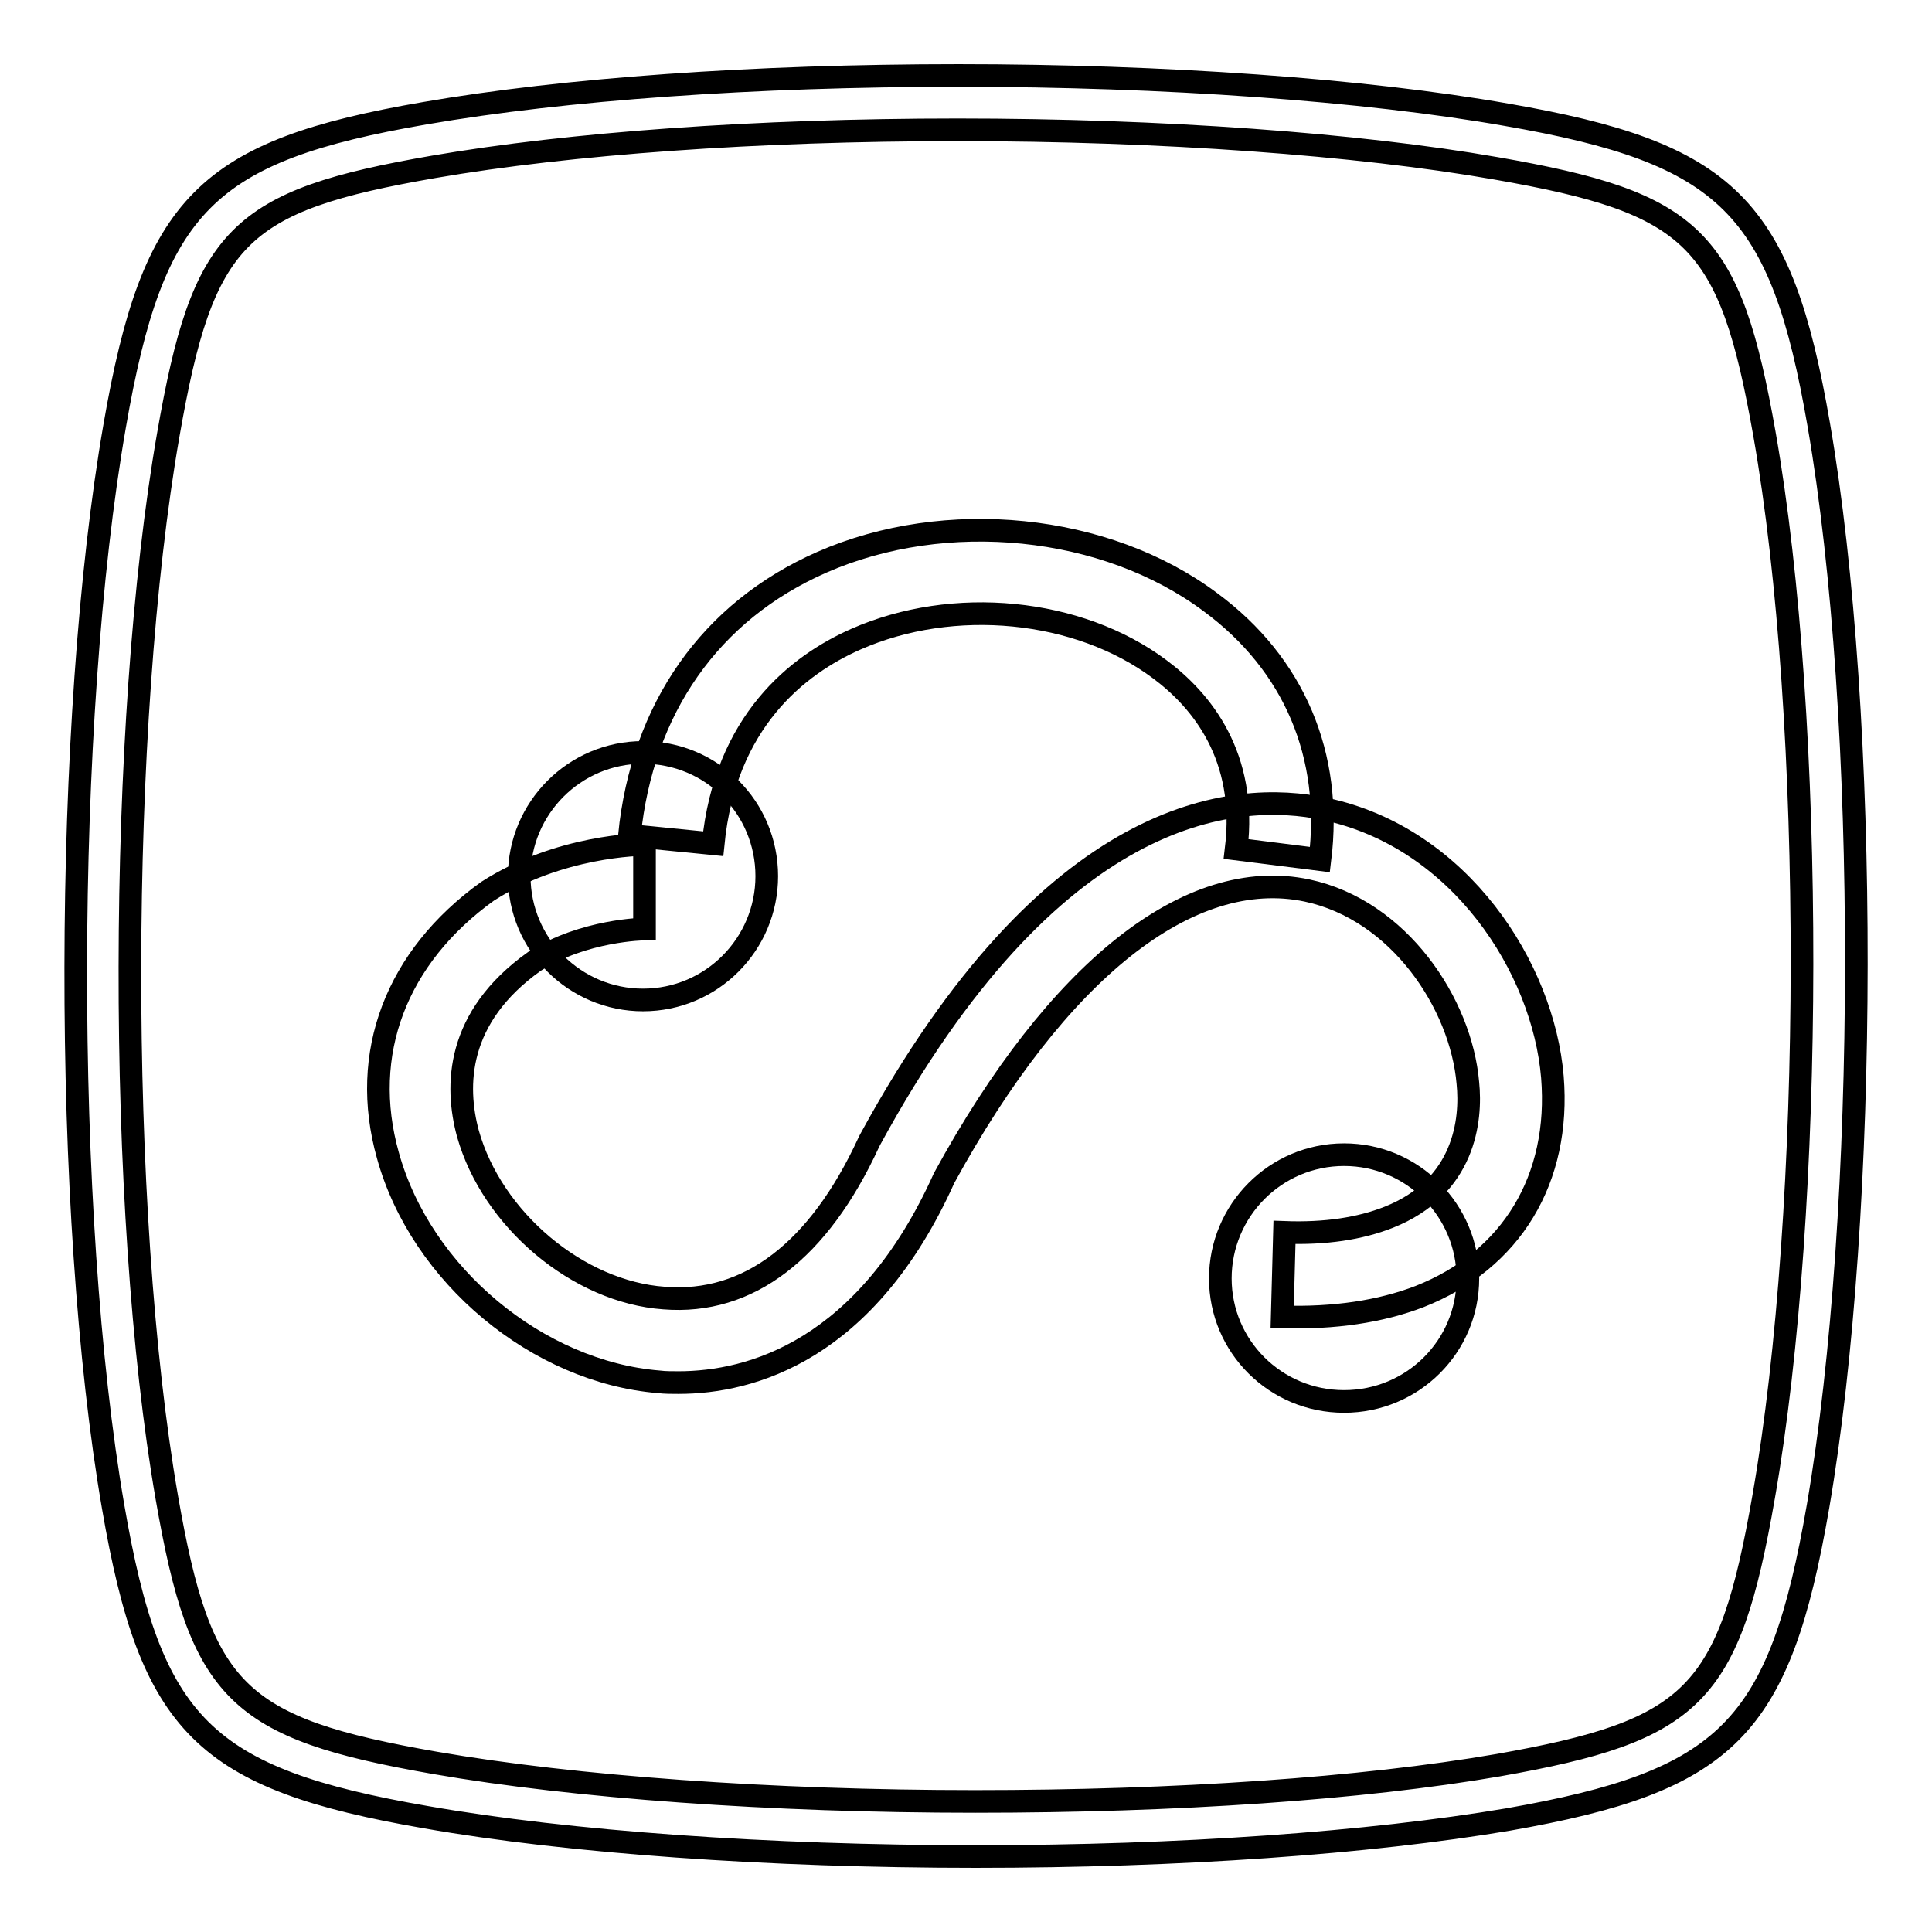
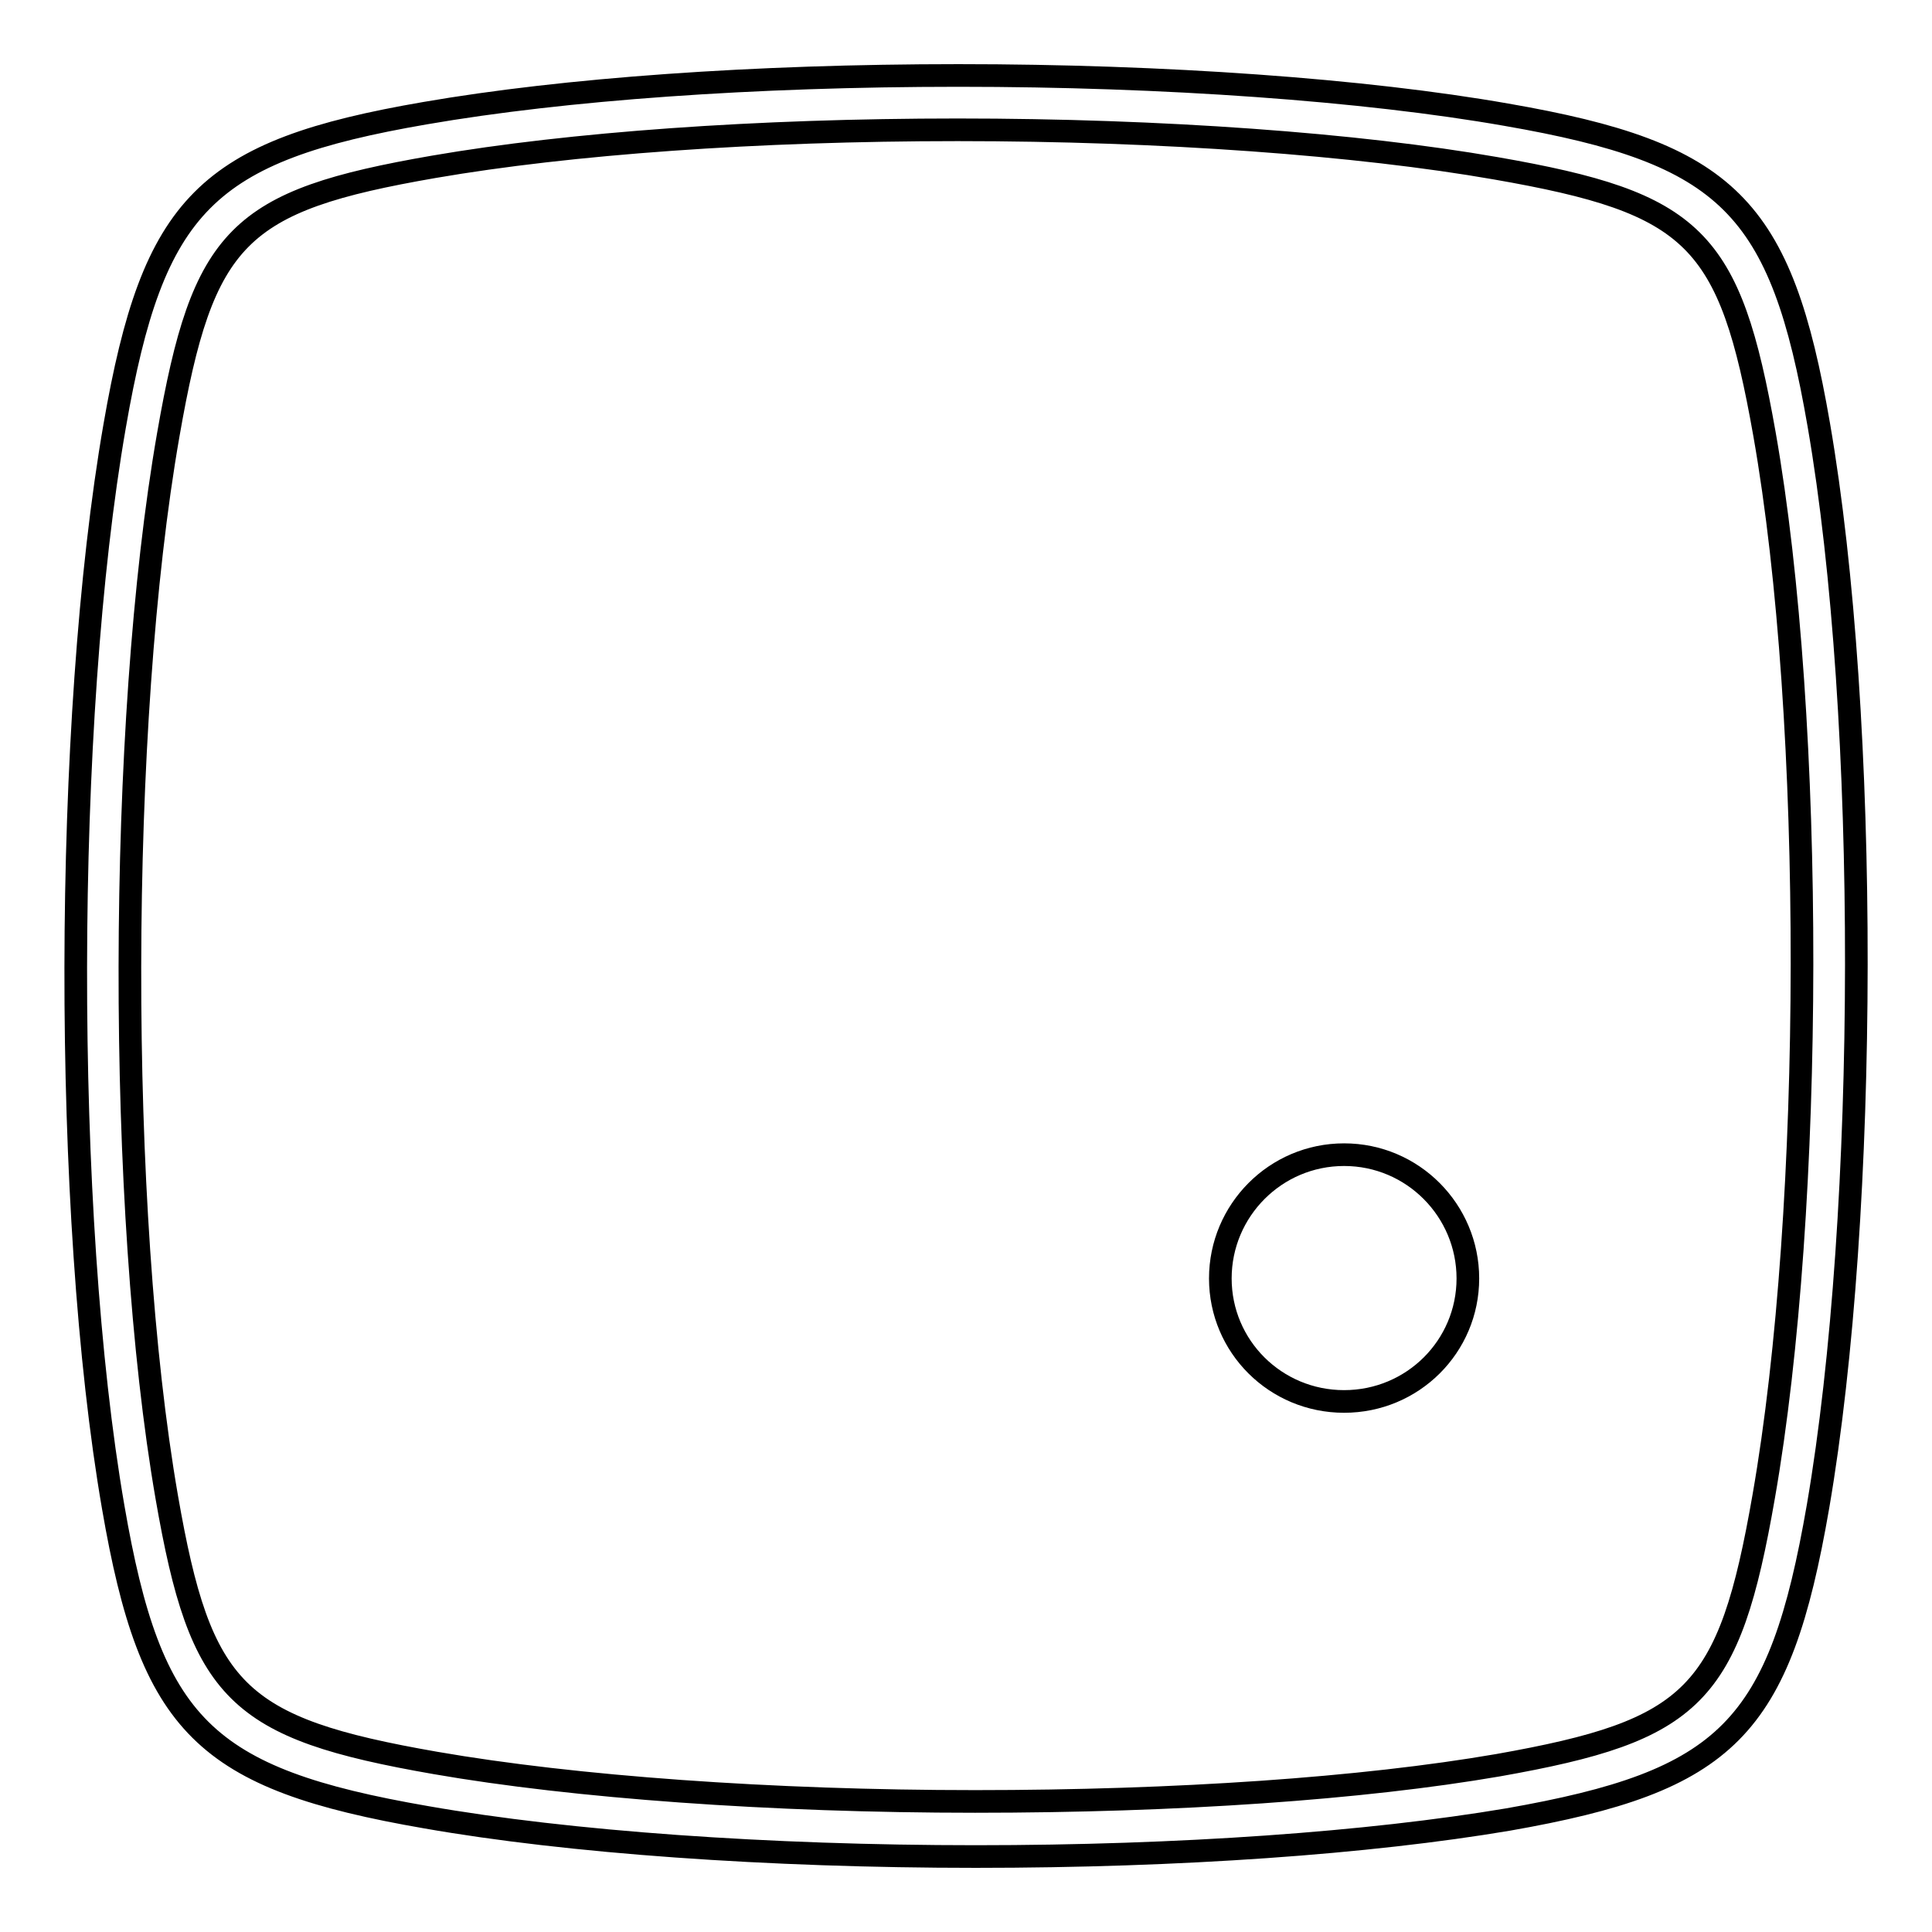
<svg xmlns="http://www.w3.org/2000/svg" version="1.1" x="0px" y="0px" viewBox="0 0 256 256" enable-background="new 0 0 256 256" xml:space="preserve">
  <g>
    <g>
-       <path stroke-width="3" fill-opacity="0" stroke="#000000" d="M204,83" />
      <path stroke-width="3" fill-opacity="0" stroke="#000000" d="M241,56.3c-5-29-12-36-41.4-41.1C180.8,11.9,154.3,10,127,10c-27.1,0-52.2,1.8-70.7,5c-29,5-36,12-41.1,41.4C8.4,95.4,8.3,161,15,199.7c5,29,12,36,41.5,41.1c18.8,3.3,45.3,5.2,72.8,5.2c27.1,0,52.1-1.8,70.5-4.9c29.1-5.1,36-12,41.1-41.5C247.6,160.6,247.7,95,241,56.3z M233.7,198.3c-4.6,26.4-9.2,31-35.2,35.6c-18,3.1-42.6,4.8-69.3,4.8c-27,0-53.1-1.9-71.5-5.1c-26.4-4.6-31.1-9.3-35.6-35.2c-6.6-38-6.5-102.5,0.2-140.8c4.6-26.4,9.2-31,35.2-35.5c18-3.1,42.7-4.9,69.4-4.9c27,0,53,1.9,71.3,5.1c26.4,4.6,31,9.2,35.6,35.2C240.5,95.5,240.4,160,233.7,198.3z" />
-       <path stroke-width="3" fill-opacity="0" stroke="#000000" d="M174.9,113.9l-11.1-1.4c1.5-12.3-4.6-19.7-10.1-23.8c-10.8-8.1-27.4-9.7-40.3-4c-7.7,3.4-17.3,10.9-18.9,27.1l-11.1-1.1c1.7-16.8,10.7-29.7,25.5-36.2c16.4-7.2,37.6-5.1,51.5,5.3C171.5,88,176.6,100.1,174.9,113.9z" />
-       <path stroke-width="3" fill-opacity="0" stroke="#000000" d="M89.9,183.2c-0.9,0-1.8,0-2.6-0.1c-16-1.3-31.5-14.1-35.9-30c-3.8-13.5,1.1-26.3,13.2-35c9.5-6.1,20.3-6.2,20.8-6.2l0,11.2c0,0-8.1,0.1-14.6,4.3c-10.4,7.4-10.5,16.5-8.8,22.8c3.2,11.4,14.6,21,26,21.8c11.2,0.9,20.5-6.3,27.1-20.6l0.2-0.4c24-44.1,48.1-46.4,60.3-43.8c17.9,3.8,28.9,21.1,30.1,35.5c1.1,13.5-5.4,24.3-17.6,29.1c-5.2,2-11.3,2.9-18.2,2.7l0.3-11.2c5.4,0.2,10-0.5,13.8-2c10.1-4,11-12.9,10.5-17.8c-0.9-10.5-9.1-22.9-21.3-25.5c-15.6-3.3-33.1,10.6-48.1,38.1C114.8,179,99.5,183.2,89.9,183.2z" />
      <path stroke-width="3" fill-opacity="0" stroke="#000000" d="M194.5,169.4c0,9-7.3,16.3-16.4,16.3s-16.4-7.3-16.4-16.3c0-9,7.3-16.4,16.4-16.4S194.5,160.4,194.5,169.4z" />
-       <path stroke-width="3" fill-opacity="0" stroke="#000000" d="M101.6,116.1c0,9-7.3,16.4-16.4,16.4c-9,0-16.4-7.3-16.4-16.4c0-9,7.3-16.4,16.4-16.4C94.3,99.7,101.6,107,101.6,116.1z" />
    </g>
  </g>
</svg>